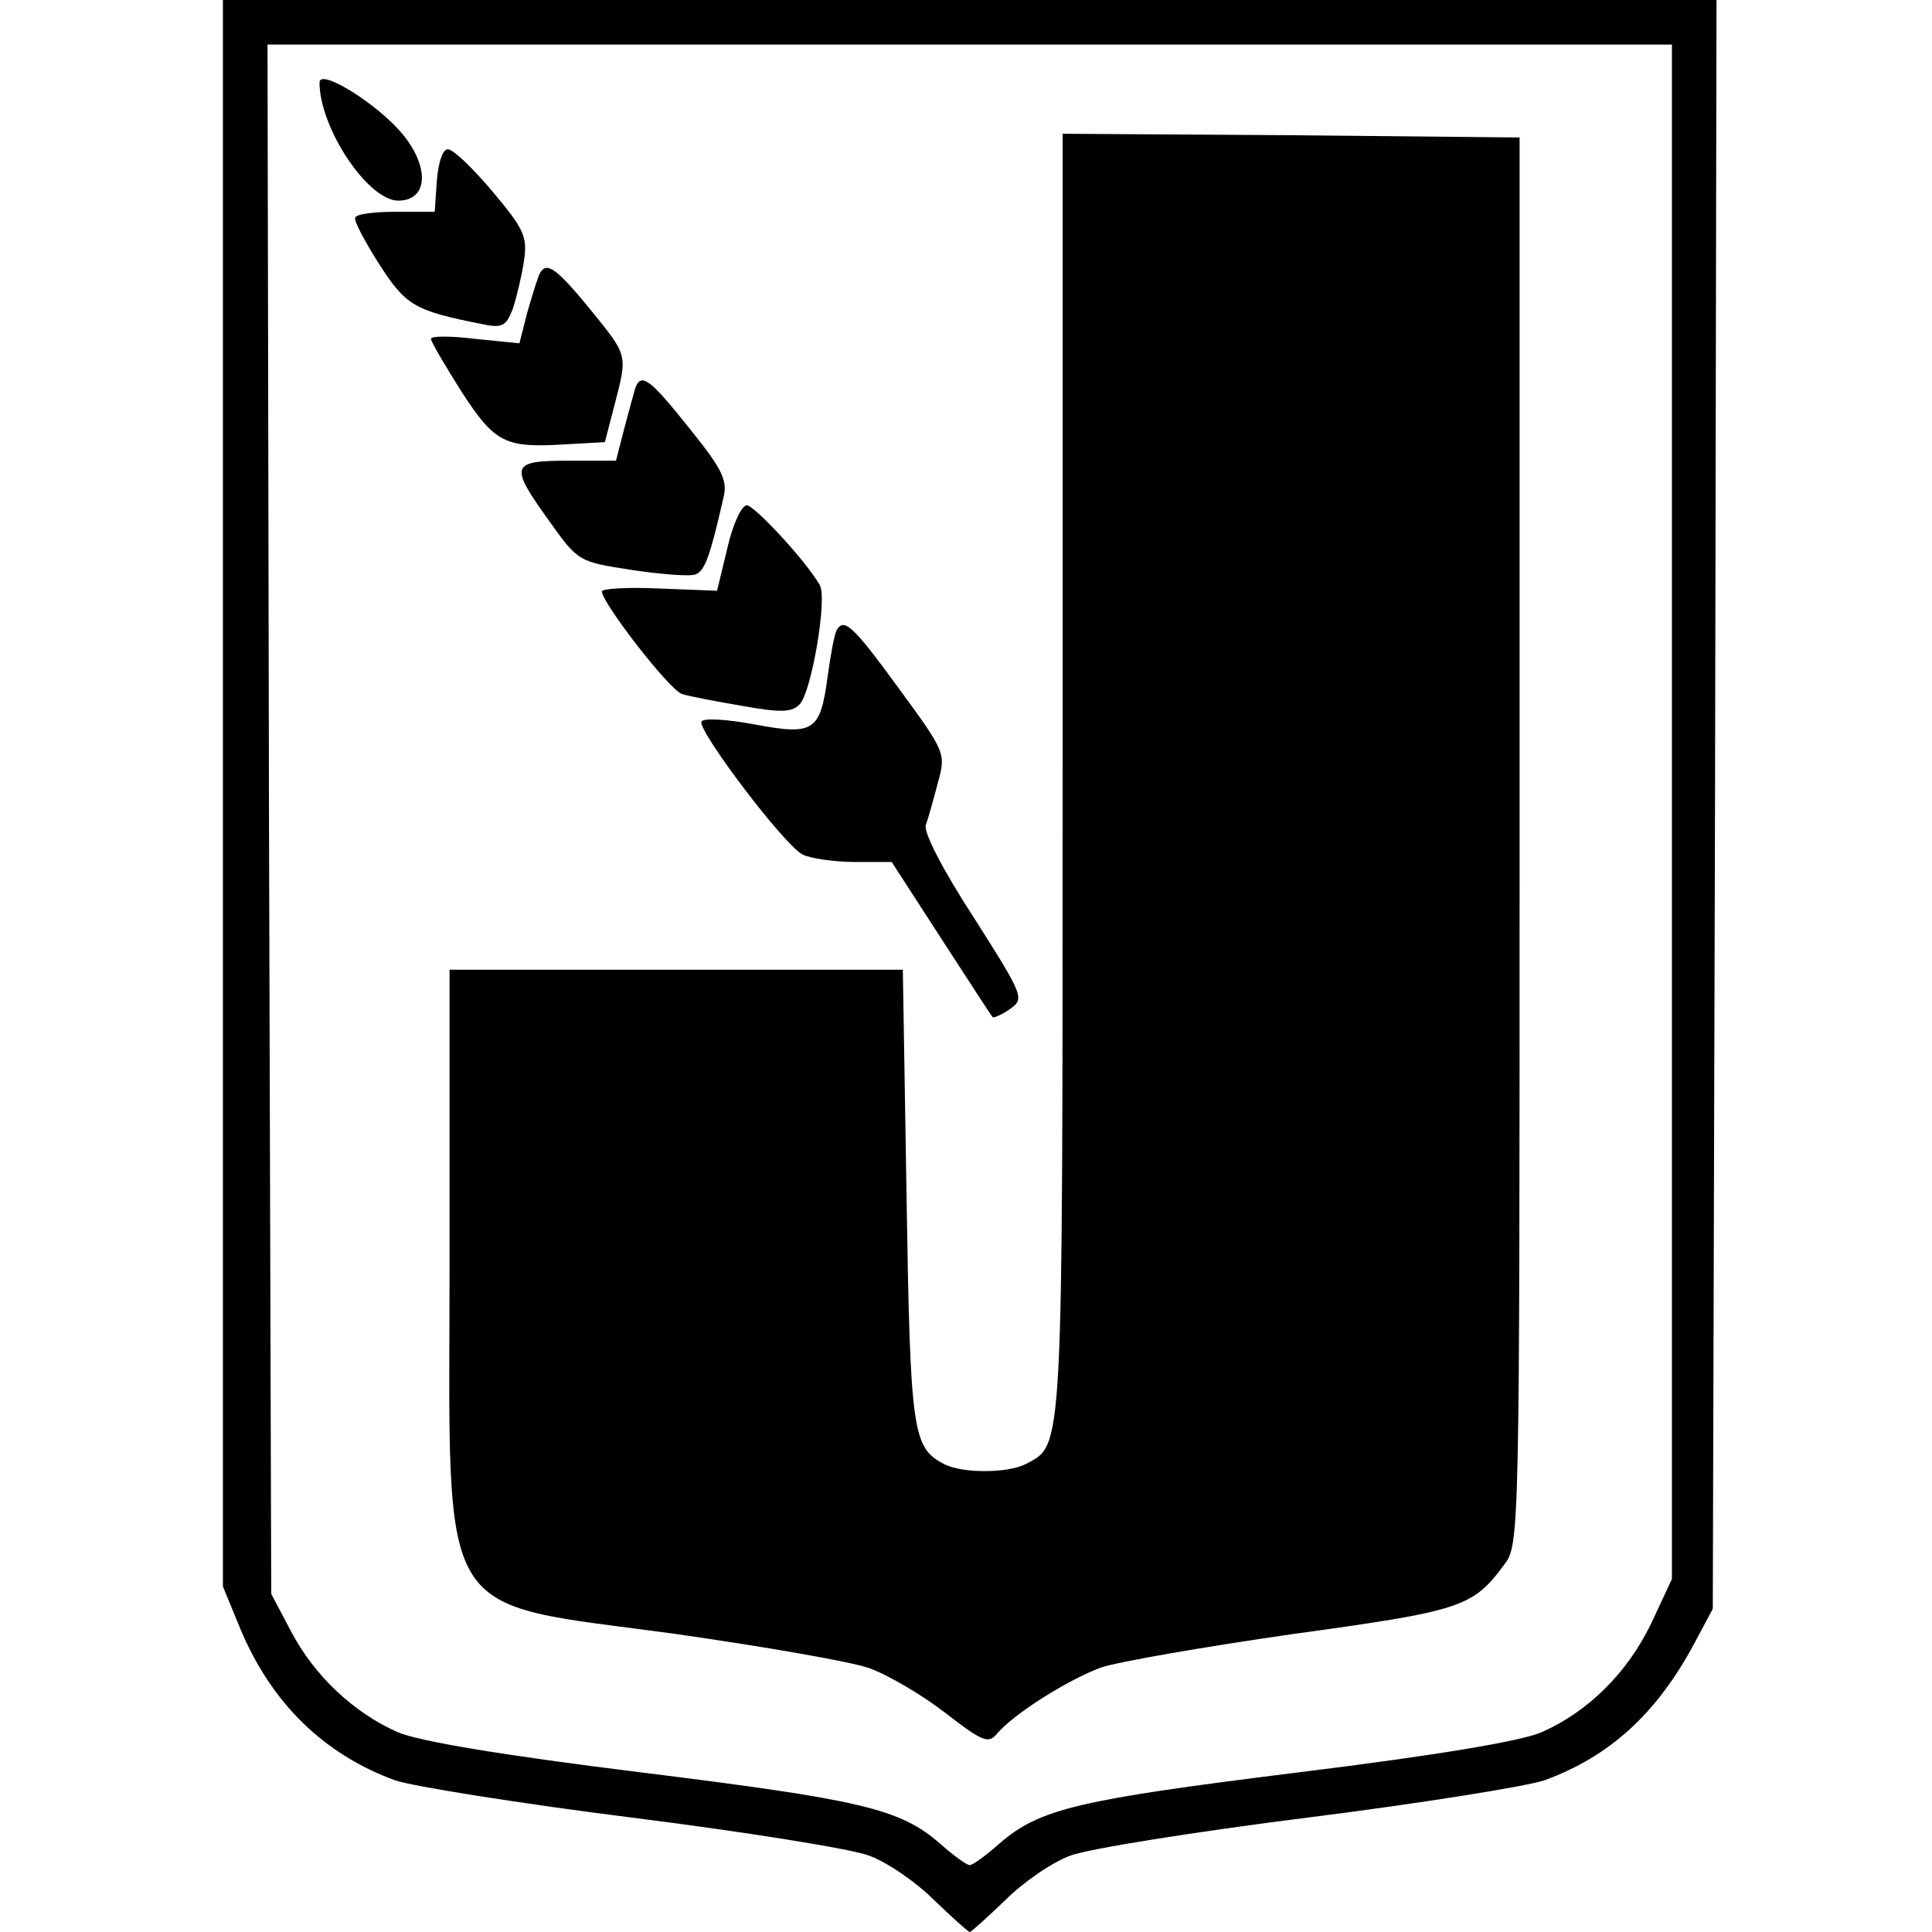
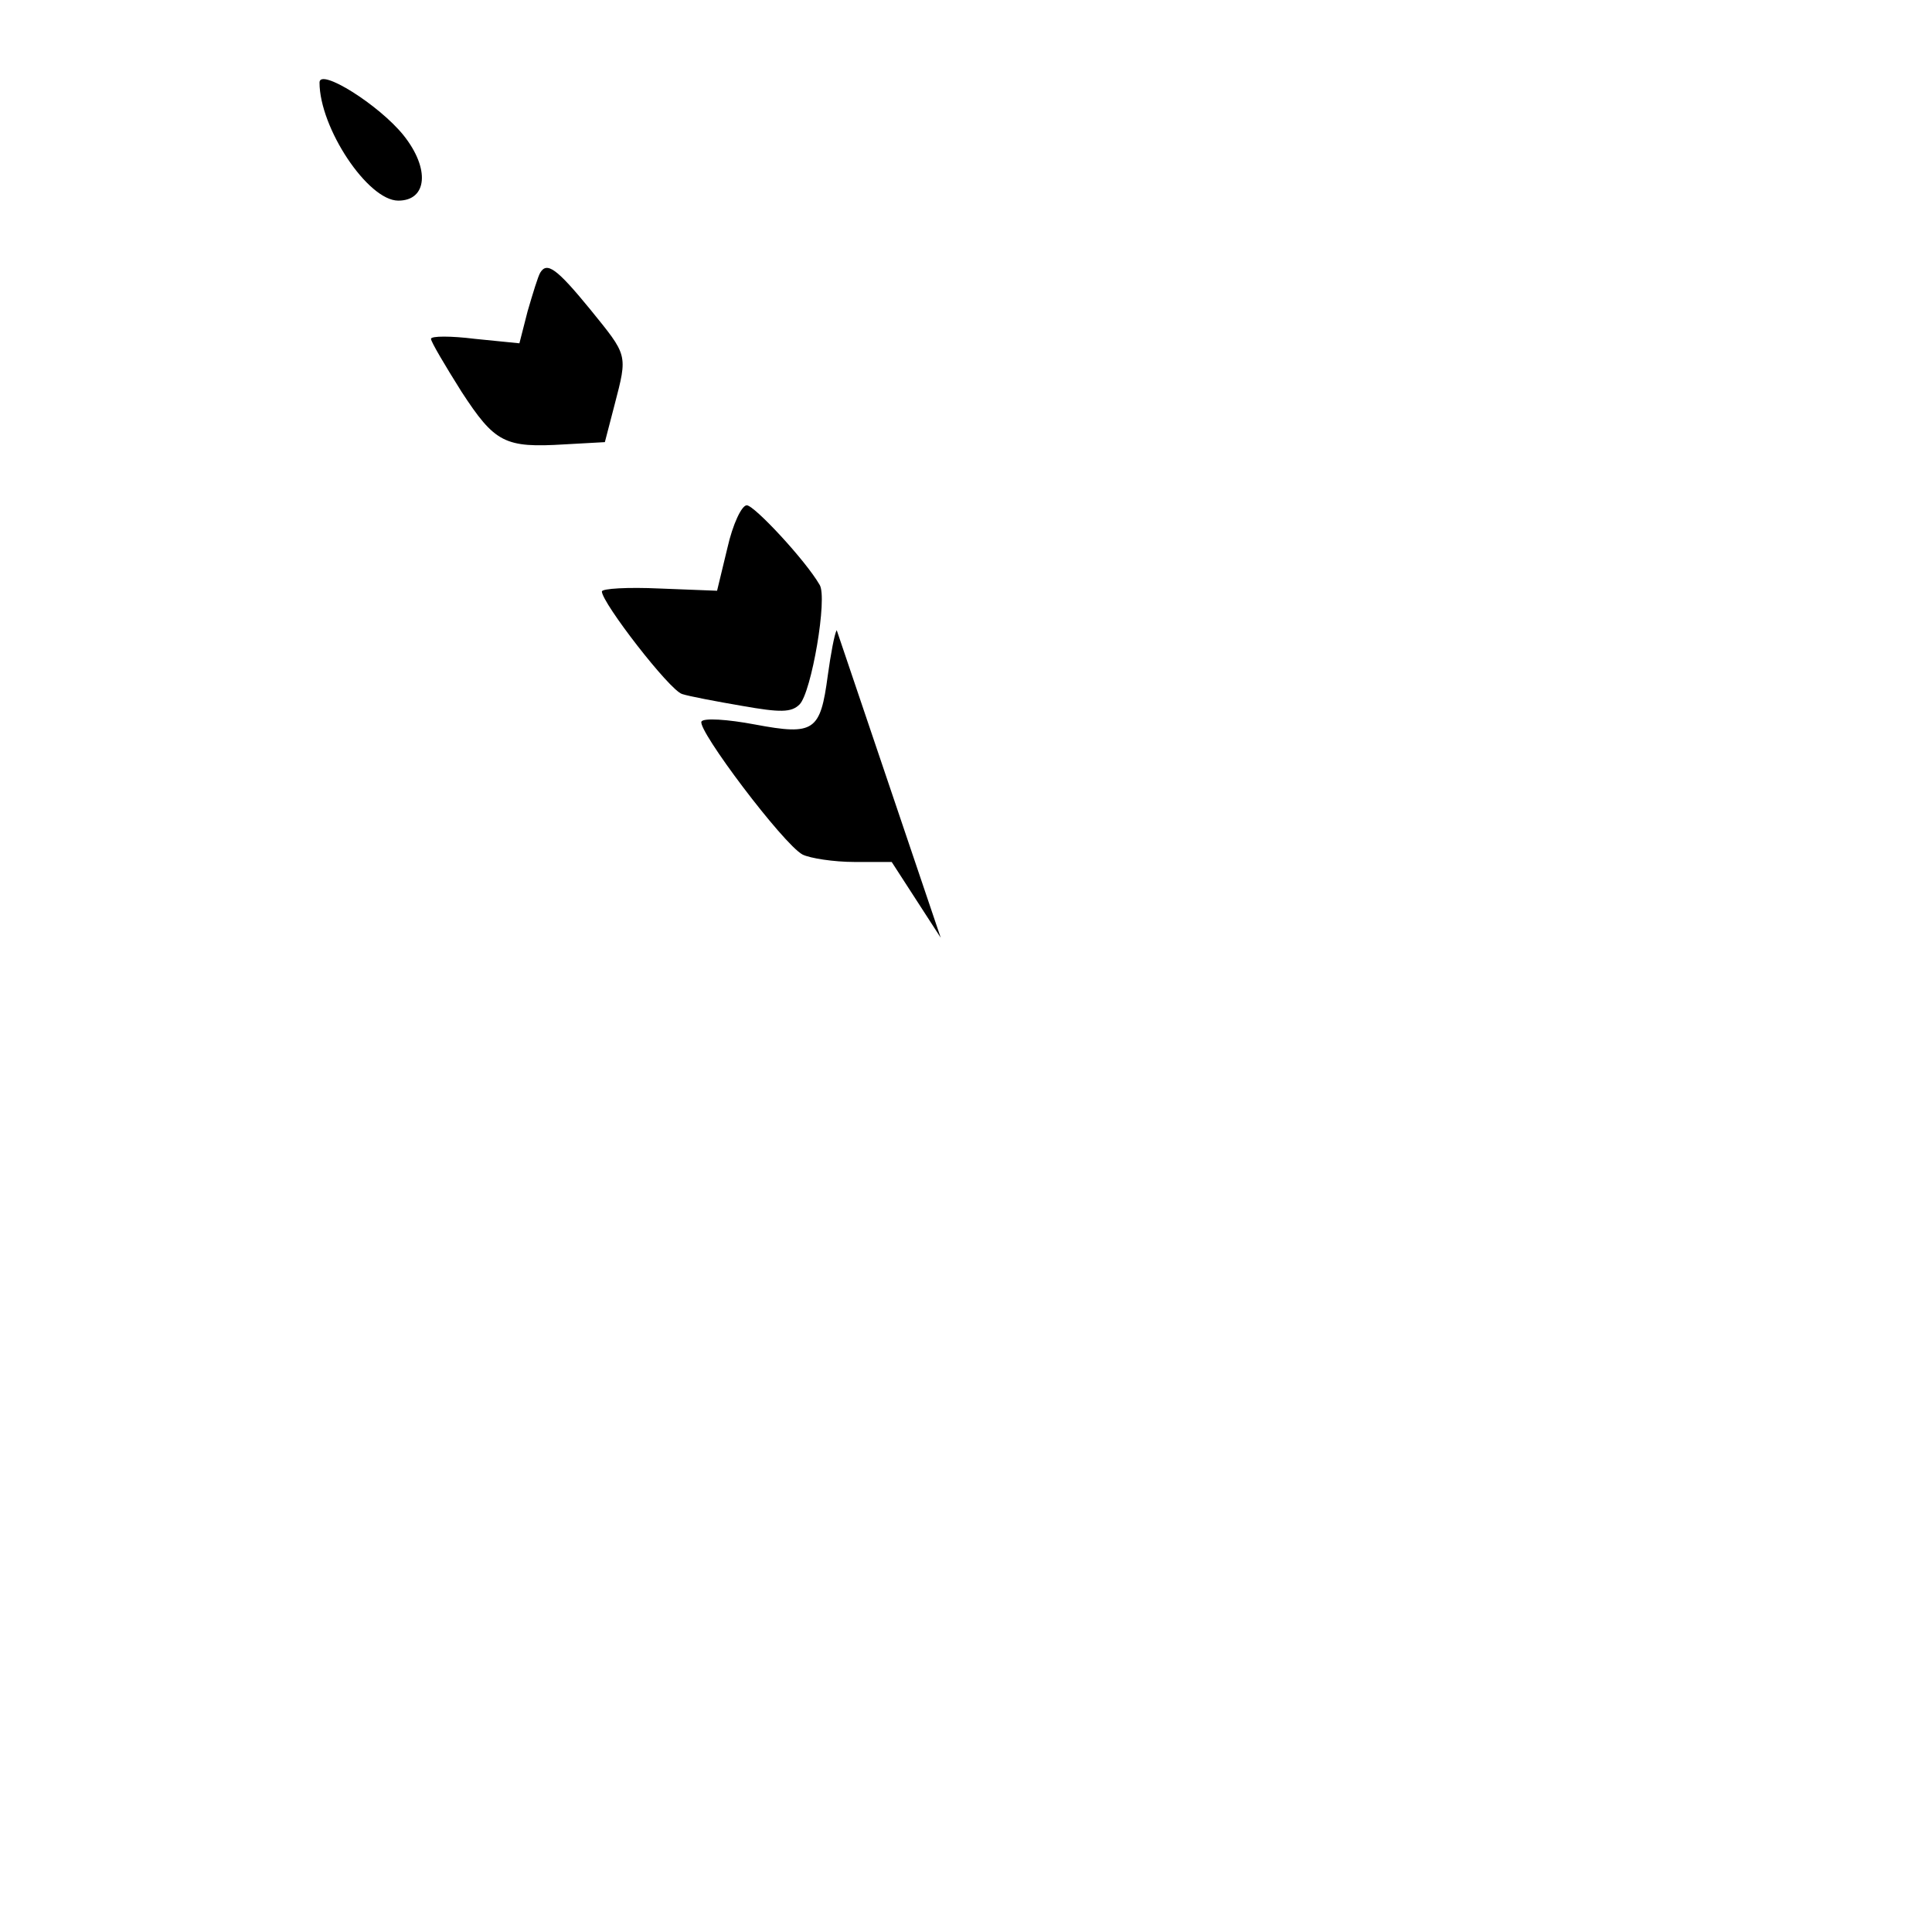
<svg xmlns="http://www.w3.org/2000/svg" version="1.0" width="260pt" height="260pt" viewBox="0 0 260 260" preserveAspectRatio="xMidYMid meet">
  <g transform="translate(0,260) scale(0.1,-0.1)" fill="#000000" stroke="none">
-     <path d="M300 1533 l0 -1068 23 -56 c42 -101 113 -170 209 -205 24 -8 167 -31 318 -50 151 -19 295 -42 319 -51 25 -9 64 -36 88 -60 24 -23 46 -43 48 -43 2 0 24 20 48 43 24 24 63 51 88 60 24 9 168 32 319 51 151 19 294 42 318 50 88 32 152 90 203 186 l24 45 3 1083 2 1082 -1005 0 -1005 0 0 -1067z m1950 -25 l0 -1033 -28 -60 c-32 -66 -84 -118 -147 -146 -27 -12 -140 -31 -326 -54 -298 -37 -350 -49 -404 -96 -18 -16 -36 -29 -40 -29 -4 0 -22 13 -40 29 -54 47 -106 59 -404 96 -186 23 -299 42 -326 54 -59 26 -112 76 -143 135 l-27 51 -3 1043 -2 1042 945 0 945 0 0 -1032z" />
    <path d="M430 2489 c0 -61 65 -159 106 -159 39 0 43 43 7 88 -33 41 -113 91 -113 71z" />
-     <path d="M1430 1560 c0 -925 1 -903 -49 -930 -25 -13 -87 -13 -111 0 -42 22 -45 43 -50 360 l-5 305 -305 0 -305 0 0 -387 c0 -501 -24 -462 305 -507 118 -17 235 -37 260 -46 25 -9 71 -36 102 -60 49 -38 58 -42 69 -29 22 27 97 74 141 90 24 8 140 28 258 45 226 31 242 36 284 93 21 27 21 34 21 974 l0 947 -307 3 -308 2 0 -860z" />
-     <path d="M588 2358 l-3 -43 -52 0 c-29 0 -54 -3 -55 -8 -2 -4 13 -32 32 -62 36 -56 47 -63 138 -81 28 -6 33 -3 42 20 5 15 12 44 15 64 5 33 1 43 -42 94 -26 31 -53 57 -60 57 -7 1 -13 -17 -15 -41z" />
    <path d="M727 2233 c-3 -5 -10 -28 -17 -52 l-11 -43 -60 6 c-32 4 -59 4 -59 0 0 -4 19 -36 41 -71 45 -69 58 -76 139 -71 l54 3 13 50 c18 69 18 66 -33 129 -45 55 -58 64 -67 49z" />
-     <path d="M855 2078 c-2 -7 -9 -32 -15 -55 l-11 -43 -64 0 c-78 0 -80 -6 -26 -81 39 -55 40 -55 111 -66 40 -6 79 -9 86 -6 13 5 20 26 38 105 5 22 -3 38 -45 90 -54 68 -66 77 -74 56z" />
    <path d="M979 1863 l-14 -58 -77 3 c-43 2 -78 0 -78 -4 0 -15 91 -133 108 -138 9 -3 46 -10 81 -16 51 -9 66 -9 77 2 16 16 38 144 27 161 -19 33 -88 107 -98 107 -7 0 -19 -26 -26 -57z" />
-     <path d="M1126 1752 c-3 -5 -8 -32 -12 -61 -10 -75 -18 -81 -98 -66 -37 7 -69 9 -72 4 -6 -11 110 -165 136 -179 10 -5 42 -10 70 -10 l50 0 66 -102 c37 -57 68 -105 70 -107 1 -1 12 3 23 11 20 14 19 17 -49 124 -41 63 -68 115 -64 124 3 8 10 33 16 56 11 40 11 41 -52 127 -62 85 -74 96 -84 79z" />
+     <path d="M1126 1752 c-3 -5 -8 -32 -12 -61 -10 -75 -18 -81 -98 -66 -37 7 -69 9 -72 4 -6 -11 110 -165 136 -179 10 -5 42 -10 70 -10 l50 0 66 -102 z" />
  </g>
</svg>